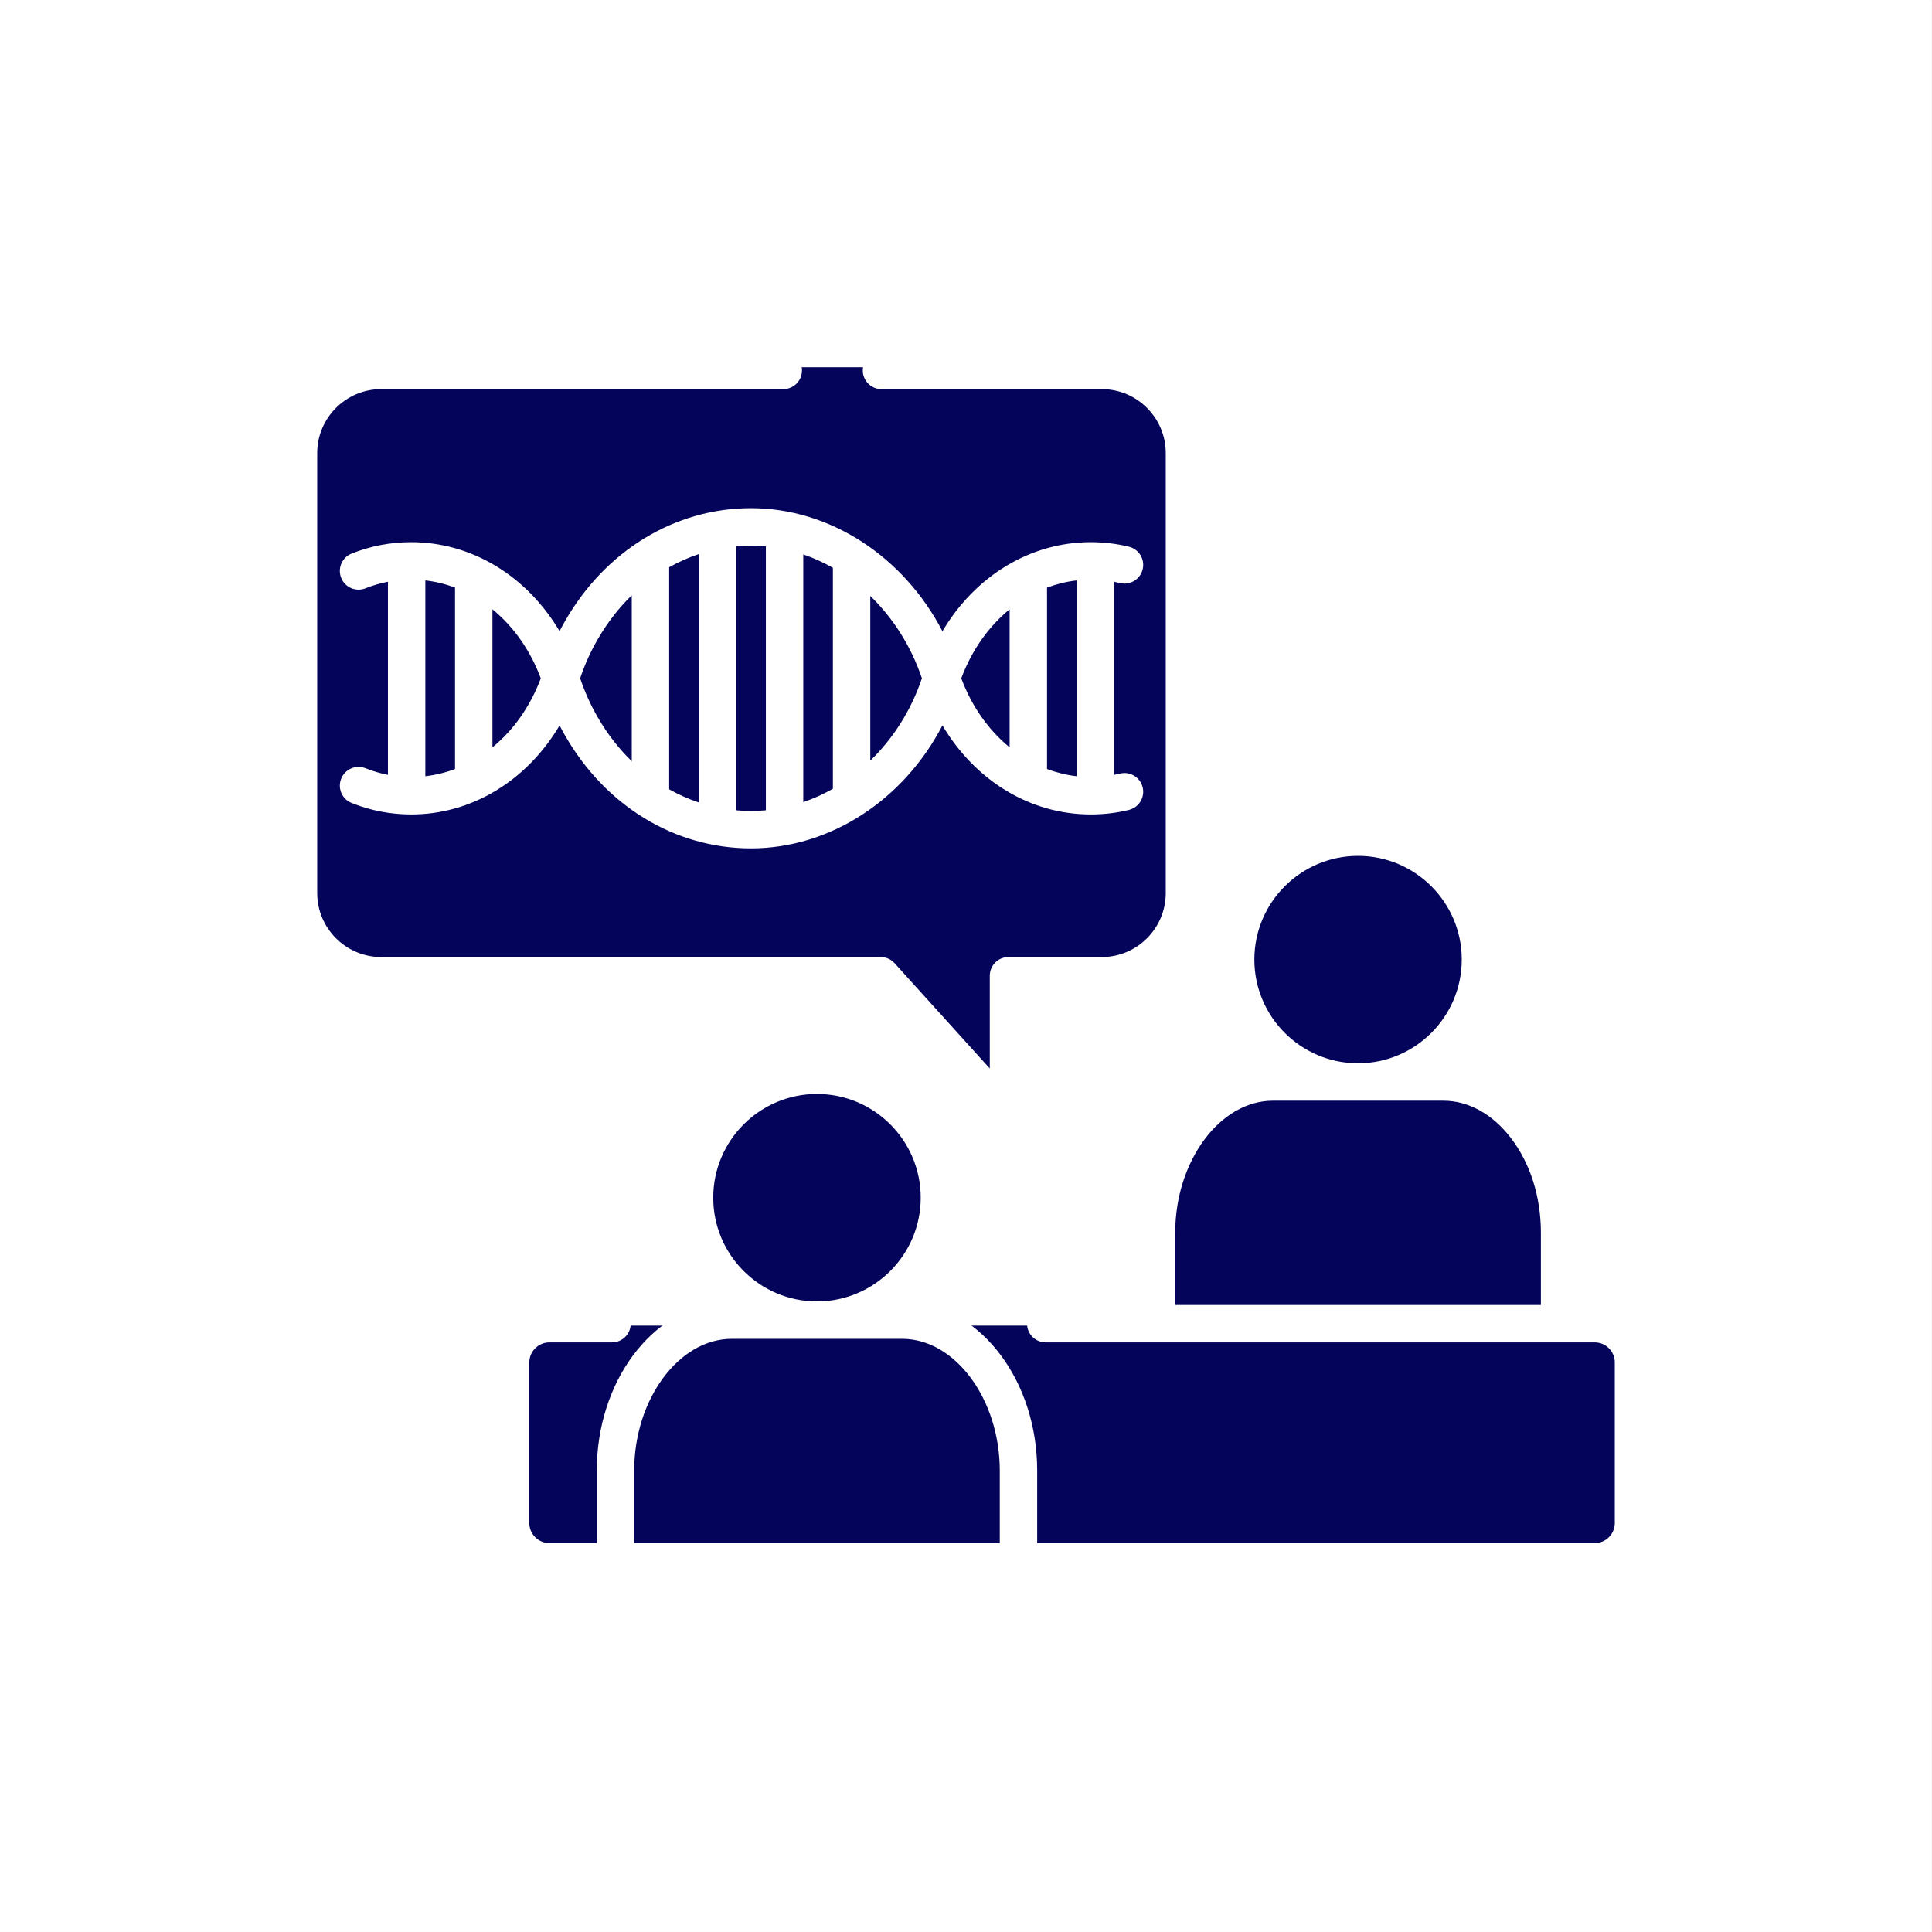
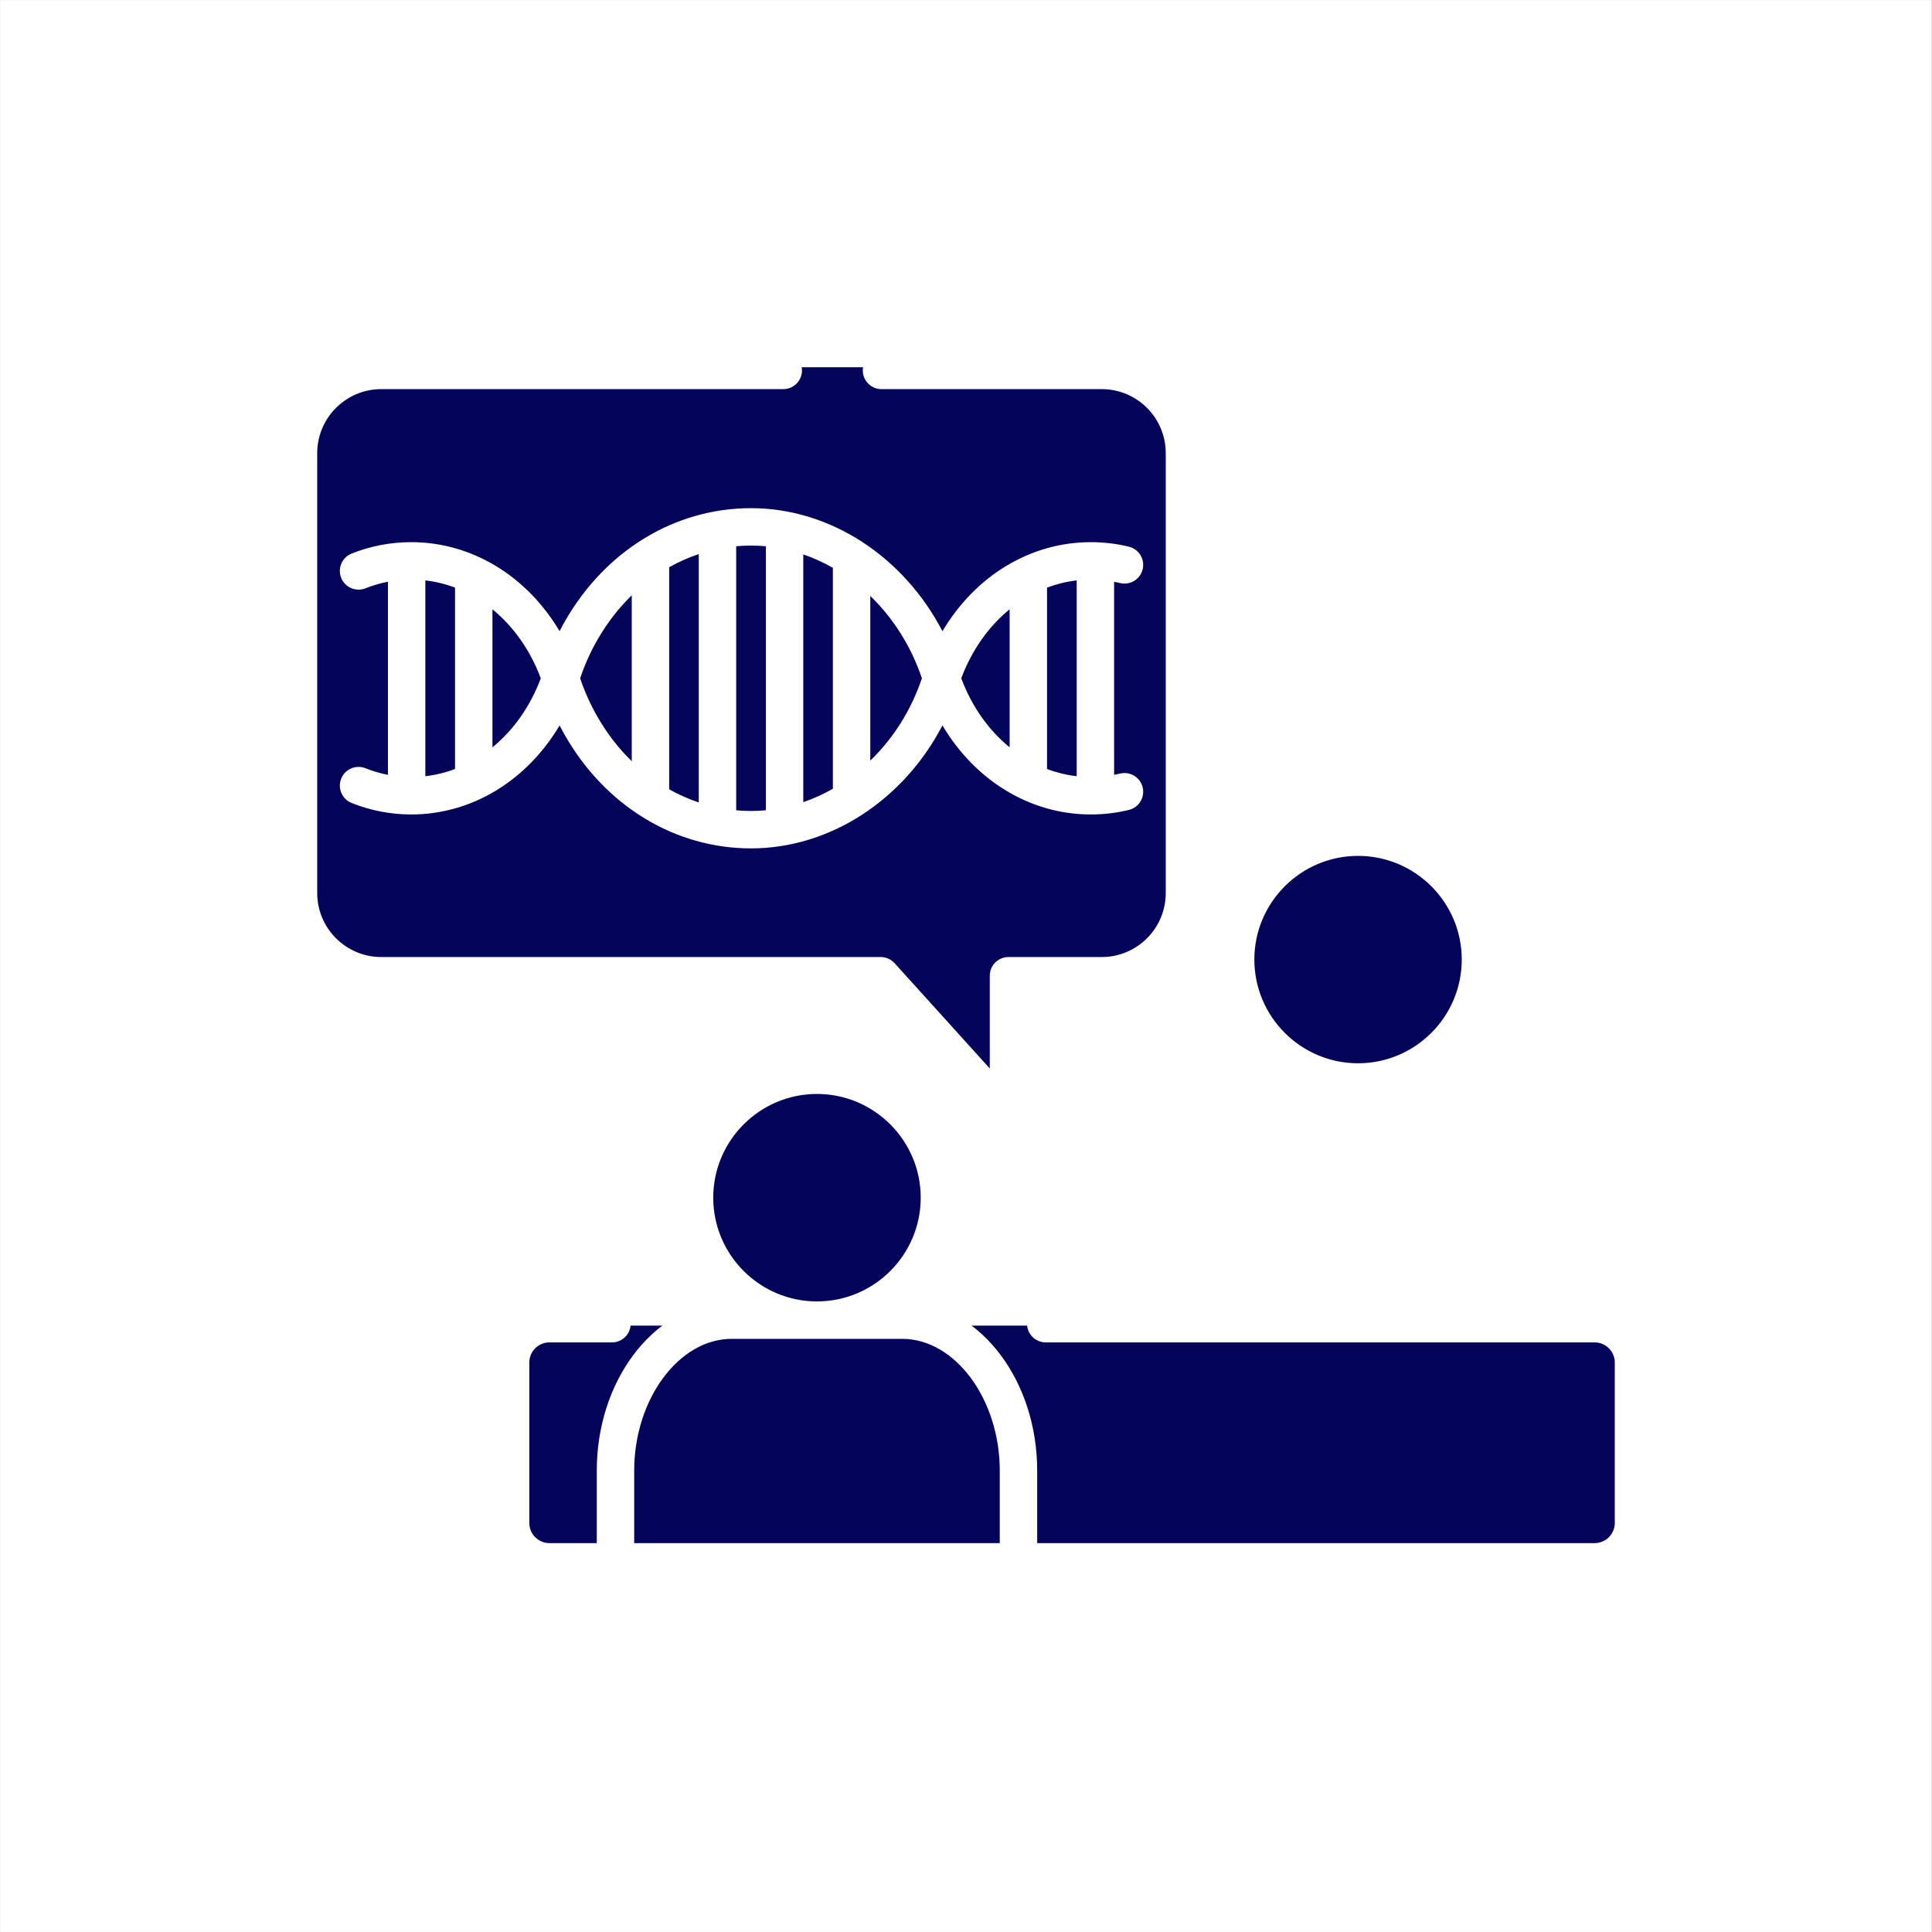
<svg xmlns="http://www.w3.org/2000/svg" width="2500" viewBox="0 0 1874.88 1875" height="2500" preserveAspectRatio="xMidYMid meet">
  <rect x="0" y="0" width="1874.88" height="1875" fill="#808080" stroke="none" />
  <defs>
    <clipPath id="266cfffe99">
      <path d="M 0 0.059 L 1874.762 0.059 L 1874.762 1874.938 L 0 1874.938 Z M 0 0.059 " clip-rule="nonzero" />
    </clipPath>
    <clipPath id="989f2250c6">
      <path d="M 271.266 341.273 L 1603.93 341.273 L 1603.93 1533.695 L 271.266 1533.695 Z M 271.266 341.273 " clip-rule="nonzero" />
    </clipPath>
  </defs>
  <g clip-path="url(#266cfffe99)">
    <path fill="#ffffff" d="M 0 0.059 L 1874.879 0.059 L 1874.879 1874.941 L 0 1874.941 Z M 0 0.059 " fill-opacity="1" fill-rule="nonzero" />
-     <path fill="#ffffff" d="M 0 0.059 L 1874.879 0.059 L 1874.879 1874.941 L 0 1874.941 Z M 0 0.059 " fill-opacity="1" fill-rule="nonzero" />
  </g>
  <path fill="#05045b" d="M 531.008 1286.504 L 1550.891 1286.504 C 1571.652 1286.504 1588.719 1303.57 1588.719 1324.406 L 1588.719 1481.039 C 1588.719 1501.875 1571.652 1518.867 1550.891 1518.867 L 531.008 1518.867 C 510.172 1518.867 493.102 1501.871 493.102 1481.039 L 493.102 1324.406 C 493.102 1303.57 510.172 1286.504 531.008 1286.504 Z M 531.008 1286.504 " fill-opacity="1" fill-rule="nonzero" />
  <path fill="#05045b" d="M 286.156 866.332 L 286.156 437.141 C 286.156 392.738 322.508 356.387 366.914 356.387 L 1069.914 356.387 C 1114.316 356.387 1150.594 392.738 1150.594 437.141 L 1150.594 866.332 C 1150.594 910.734 1114.246 947.086 1069.914 947.086 L 978.891 947.086 L 978.891 1084.879 L 854.25 947.086 L 366.914 947.086 C 322.508 947.082 286.156 910.734 286.156 866.332 Z M 286.156 866.332 " fill-opacity="1" fill-rule="nonzero" />
-   <path fill="#05045b" d="M 1516.609 1286.504 L 1516.609 1197.621 C 1516.609 1116.793 1465.559 1050.668 1403.125 1050.668 L 1236.887 1050.668 C 1174.457 1050.668 1123.328 1116.793 1123.328 1197.621 L 1123.328 1286.504 Z M 1516.609 1286.504 " fill-opacity="1" fill-rule="nonzero" />
  <path fill="#05045b" d="M 1320.008 1050.668 C 1385.762 1050.668 1439.402 997.031 1439.402 931.273 C 1439.402 865.441 1385.762 811.805 1320.008 811.805 C 1254.176 811.805 1200.539 865.445 1200.539 931.273 C 1200.539 997.031 1254.176 1050.668 1320.008 1050.668 Z M 1320.008 1050.668 " fill-opacity="1" fill-rule="nonzero" />
  <path fill="#05045b" d="M 988.641 1518.867 L 988.641 1429.988 C 988.641 1349.156 937.586 1283.031 875.156 1283.031 L 708.918 1283.031 C 646.484 1283.031 595.434 1349.156 595.434 1429.988 L 595.434 1518.867 Z M 988.641 1518.867 " fill-opacity="1" fill-rule="nonzero" />
  <path fill="#05045b" d="M 792.035 1283.031 C 857.793 1283.031 911.504 1229.391 911.504 1163.562 C 911.504 1097.809 857.793 1044.168 792.035 1044.168 C 726.281 1044.168 672.566 1097.809 672.566 1163.562 C 672.566 1229.391 726.281 1283.031 792.035 1283.031 Z M 792.035 1283.031 " fill-opacity="1" fill-rule="nonzero" />
  <g clip-path="url(#989f2250c6)">
    <path fill="#ffffff" d="M 846.633 965.113 L 369.965 965.113 C 315.668 965.113 271.492 920.969 271.492 866.707 L 271.492 439.746 C 271.492 385.488 315.668 341.348 369.965 341.348 L 760.113 341.348 C 770.137 341.348 778.266 349.473 778.266 359.496 C 778.266 369.523 770.137 377.648 760.113 377.648 L 369.965 377.648 C 335.684 377.648 307.793 405.508 307.793 439.746 L 307.793 866.707 C 307.793 900.949 335.684 928.809 369.965 928.809 L 854.691 928.809 C 859.82 928.809 864.715 930.977 868.156 934.785 L 960.512 1036.941 L 960.512 946.957 C 960.512 936.934 968.637 928.809 978.664 928.809 L 1069.199 928.809 C 1103.441 928.809 1131.297 900.949 1131.297 866.707 L 1131.297 439.746 C 1131.297 405.508 1103.438 377.652 1069.199 377.652 L 855.426 377.652 C 845.398 377.652 837.273 369.523 837.273 359.5 C 837.273 349.477 845.398 341.348 855.426 341.348 L 1069.199 341.348 C 1123.457 341.348 1167.598 385.492 1167.598 439.75 L 1167.598 866.715 C 1167.598 920.973 1123.457 965.117 1069.199 965.117 L 996.812 965.117 L 996.812 1084.09 C 996.812 1091.602 992.191 1098.332 985.184 1101.031 C 983.062 1101.848 980.855 1102.242 978.664 1102.242 C 973.633 1102.242 968.707 1100.145 965.199 1096.262 Z M 1603.387 1322.258 L 1603.387 1478.055 C 1603.387 1508.848 1578.332 1533.906 1547.535 1533.906 L 533.184 1533.906 C 502.387 1533.906 477.332 1508.852 477.332 1478.055 L 477.332 1322.258 C 477.332 1291.504 502.387 1266.484 533.184 1266.484 L 593.883 1266.484 C 603.91 1266.484 612.035 1274.609 612.035 1284.637 C 612.035 1294.66 603.91 1302.785 593.883 1302.785 L 533.184 1302.785 C 522.406 1302.785 513.633 1311.52 513.633 1322.258 L 513.633 1478.055 C 513.633 1488.836 522.402 1497.602 533.184 1497.602 L 579.113 1497.602 L 579.113 1427.273 C 579.113 1340.754 632.773 1269.691 700.559 1263.512 C 673.098 1238.445 655.832 1202.375 655.832 1162.348 C 655.832 1086.816 717.285 1025.367 792.816 1025.367 C 868.348 1025.367 929.793 1086.816 929.793 1162.348 C 929.793 1202.375 912.535 1238.445 885.066 1263.512 C 952.855 1269.691 1006.516 1340.75 1006.516 1427.273 L 1006.516 1497.602 L 1547.531 1497.602 C 1558.309 1497.602 1567.078 1488.836 1567.078 1478.055 L 1567.078 1322.258 C 1567.078 1311.523 1558.309 1302.785 1547.531 1302.785 L 1014.82 1302.785 C 1004.797 1302.785 996.672 1294.66 996.672 1284.637 C 996.672 1274.609 1004.797 1266.484 1014.82 1266.484 L 1104.184 1266.484 L 1104.184 1196.23 C 1104.184 1109.668 1157.875 1038.574 1225.703 1032.398 C 1198.238 1007.328 1180.977 971.262 1180.977 931.234 C 1180.977 855.742 1242.426 794.324 1317.957 794.324 C 1393.445 794.324 1454.863 855.742 1454.863 931.234 C 1454.863 971.258 1437.613 1007.324 1410.168 1032.391 C 1477.977 1038.547 1531.66 1109.648 1531.66 1196.227 L 1531.66 1266.48 L 1547.531 1266.48 C 1578.332 1266.484 1603.387 1291.508 1603.387 1322.258 Z M 1317.957 1031.91 C 1373.43 1031.91 1418.566 986.746 1418.566 931.234 C 1418.566 875.762 1373.434 830.629 1317.957 830.629 C 1262.445 830.629 1217.281 875.762 1217.281 931.234 C 1217.281 986.746 1262.445 1031.91 1317.957 1031.91 Z M 1140.484 1266.484 L 1495.359 1266.484 L 1495.359 1196.23 C 1495.359 1161.336 1484.93 1128.621 1465.992 1104.094 C 1448.129 1080.957 1424.914 1068.215 1400.633 1068.215 L 1235.285 1068.215 C 1183.898 1068.215 1140.484 1126.836 1140.484 1196.23 Z M 792.816 1263.027 C 848.328 1263.027 893.496 1217.863 893.496 1162.352 C 893.496 1106.84 848.328 1061.676 792.816 1061.676 C 737.301 1061.676 692.137 1106.84 692.137 1162.352 C 692.137 1217.863 737.301 1263.027 792.816 1263.027 Z M 615.414 1497.602 L 970.215 1497.602 L 970.215 1427.273 C 970.215 1357.922 926.836 1299.332 875.488 1299.332 L 710.141 1299.332 C 658.793 1299.332 615.414 1357.922 615.414 1427.273 Z M 1081.18 564.617 L 1081.18 751.98 C 1083.102 751.609 1085.02 751.227 1086.902 750.758 C 1096.629 748.367 1106.473 754.305 1108.871 764.039 C 1111.27 773.773 1105.324 783.605 1095.594 786.004 C 1083.684 788.941 1071.219 790.43 1058.543 790.43 C 999.645 790.43 946.27 757.492 914.566 703.977 C 877.148 776.039 805.898 823.352 728.805 823.352 C 655.055 823.352 587.547 782.328 548.219 713.609 C 546.406 710.469 544.691 707.262 543.016 704.023 C 511.312 757.508 457.953 790.434 399.066 790.434 C 379.141 790.434 359.66 786.68 341.176 779.285 C 331.867 775.562 327.34 764.996 331.062 755.691 C 334.789 746.383 345.348 741.855 354.66 745.578 C 361.742 748.41 369.02 750.547 376.43 751.977 L 376.43 564.586 C 368.984 566.004 361.711 568.125 354.656 570.945 C 345.348 574.66 334.785 570.141 331.062 560.832 C 327.34 551.523 331.867 540.961 341.176 537.238 C 359.543 529.895 379.02 526.168 399.066 526.168 C 457.941 526.168 511.293 559.074 542.996 612.543 C 544.684 609.273 546.414 606.035 548.246 602.863 C 587.547 534.195 655.051 493.168 728.805 493.168 C 805.895 493.168 877.148 540.508 914.57 612.613 C 946.273 559.105 999.645 526.168 1058.543 526.168 C 1071.227 526.168 1083.688 527.656 1095.594 530.59 C 1105.324 532.988 1111.27 542.82 1108.871 552.555 C 1106.473 562.289 1096.641 568.238 1086.902 565.836 C 1085.02 565.371 1083.102 564.984 1081.18 564.617 Z M 1016.07 570.277 L 1016.07 746.324 C 1025.328 749.816 1034.973 752.18 1044.875 753.32 L 1044.875 563.281 C 1034.973 564.418 1025.328 566.789 1016.07 570.277 Z M 779.516 538.051 L 779.516 778.484 C 789.434 775.086 799.051 770.738 808.25 765.5 L 808.25 551.043 C 799.047 545.801 789.434 541.449 779.516 538.051 Z M 649.367 550.496 L 649.367 766.023 C 658.566 771.199 668.18 775.473 678.102 778.781 L 678.102 537.738 C 668.18 541.051 658.566 545.32 649.367 550.496 Z M 412.734 563.281 L 412.734 753.316 C 422.645 752.18 432.289 749.812 441.547 746.32 L 441.547 570.273 C 432.289 566.789 422.641 564.418 412.734 563.281 Z M 524.777 658.301 C 514.473 630.738 498.074 607.828 477.848 591.324 L 477.848 725.273 C 498.074 708.77 514.473 685.859 524.777 658.301 Z M 613.066 738.777 L 613.066 577.738 C 600.359 590.086 589.102 604.566 579.727 620.945 C 572.969 632.676 567.367 645.199 562.977 658.285 C 567.379 671.359 572.977 683.859 579.703 695.535 C 589.086 711.93 600.352 726.426 613.066 738.777 Z M 728.805 787.051 C 733.641 787.051 738.441 786.816 743.211 786.363 L 743.211 530.16 C 738.441 529.711 733.637 529.477 728.805 529.477 C 723.969 529.477 719.168 529.719 714.402 530.148 L 714.402 786.379 C 719.168 786.809 723.973 787.051 728.805 787.051 Z M 894.648 658.297 C 884.102 626.98 866.598 599.672 844.551 578.355 L 844.551 738.203 C 866.598 716.895 884.105 689.602 894.648 658.297 Z M 979.77 725.273 L 979.77 591.324 C 959.539 607.828 943.141 630.738 932.836 658.301 C 943.141 685.859 959.539 708.77 979.77 725.273 Z M 979.77 725.273 " fill-opacity="1" fill-rule="nonzero" />
  </g>
</svg>